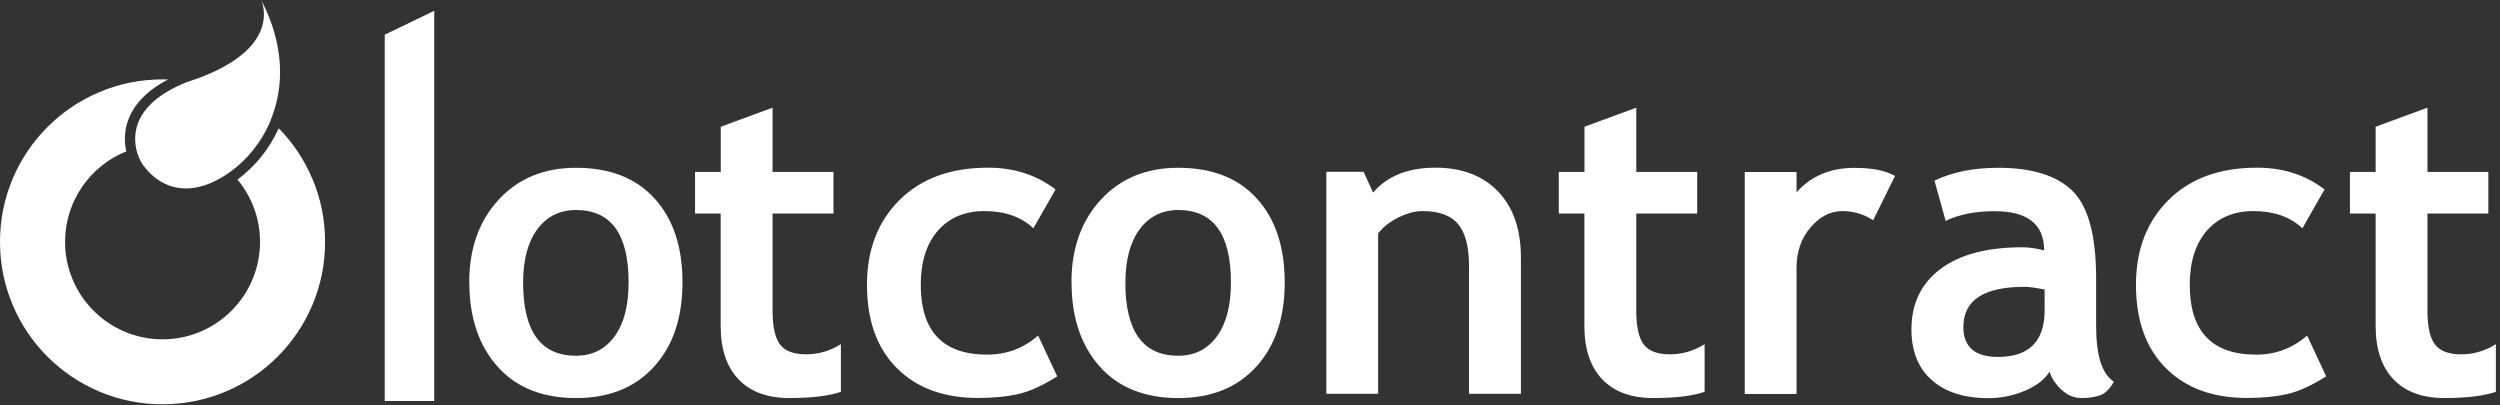
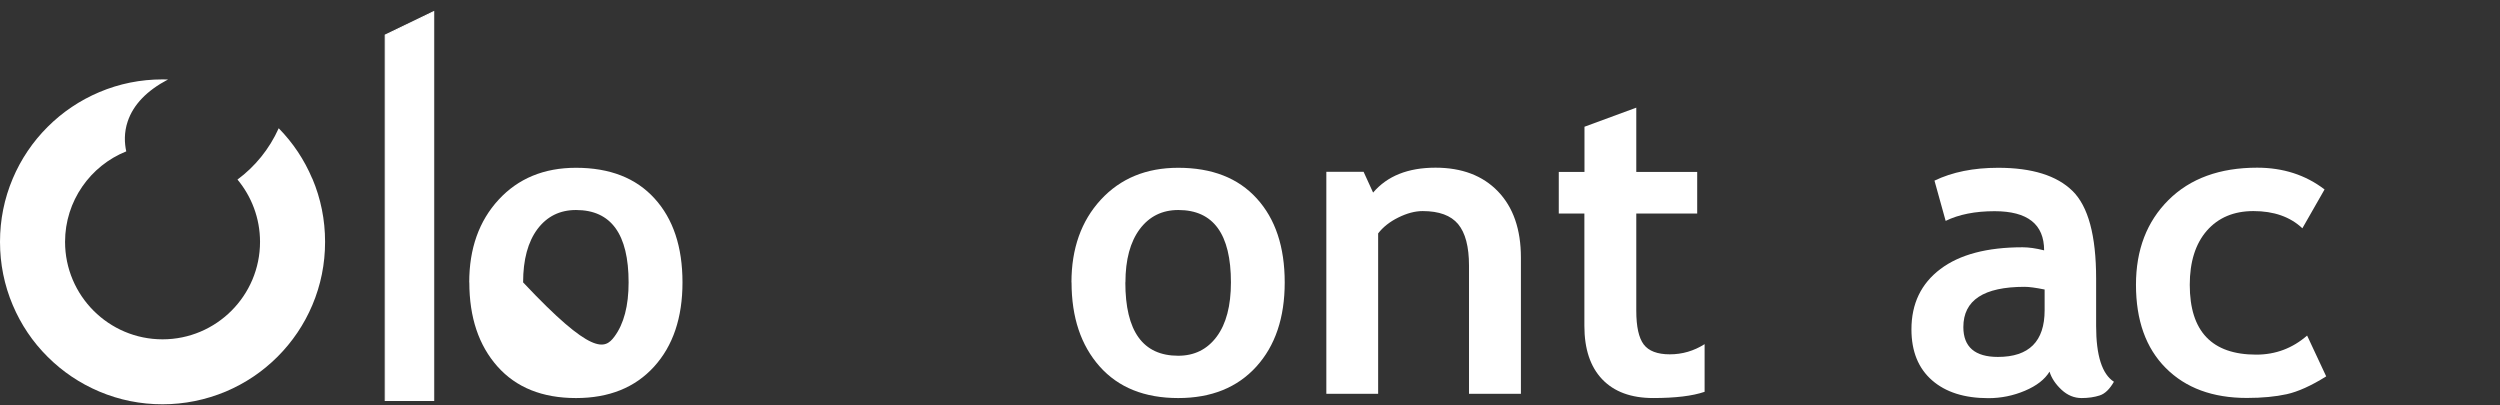
<svg xmlns="http://www.w3.org/2000/svg" width="253" height="41" viewBox="0 0 253 41" fill="none">
  <rect x="0" y="0" width="253" height="41" fill="#333333" stroke="none" />
  <g clip-path="url(#clip0_427_1817)">
    <path d="M31.598 18.071C30.797 16.17 29.657 14.459 28.206 12.978C27.255 15.099 25.794 16.87 24.033 18.171C25.454 19.882 26.315 22.083 26.315 24.474C26.315 29.917 21.892 34.34 16.449 34.34C11.006 34.34 6.584 29.917 6.584 24.474C6.584 20.332 9.155 16.77 12.777 15.319C12.597 14.499 12.537 13.428 12.927 12.277C13.498 10.587 14.868 9.166 17 8.045C16.819 8.035 16.629 8.035 16.449 8.035C14.228 8.035 12.077 8.465 10.046 9.326C8.085 10.156 6.324 11.337 4.813 12.848C3.302 14.359 2.121 16.11 1.291 18.071C0.43 20.102 0 22.253 0 24.474C0 26.696 0.43 28.847 1.291 30.878C2.121 32.839 3.302 34.6 4.813 36.101C6.324 37.612 8.085 38.792 10.046 39.623C12.077 40.483 14.228 40.913 16.449 40.913C18.66 40.913 20.822 40.473 22.853 39.623C24.814 38.792 26.575 37.612 28.086 36.101C29.596 34.59 30.777 32.839 31.608 30.878C32.468 28.847 32.898 26.696 32.898 24.474C32.898 22.253 32.468 20.102 31.608 18.071H31.598Z" fill="white" />
-     <path d="M27.385 12.197C26.485 14.368 25.024 16.149 23.303 17.39C23.043 17.58 22.773 17.76 22.492 17.92C21.082 18.761 19.861 19.071 18.81 19.071C16.259 19.071 14.758 17.2 14.278 16.389C14.218 16.289 13.918 15.759 13.768 14.968C13.437 13.247 13.797 10.346 18.92 8.305C18.99 8.285 19.05 8.265 19.11 8.245C28.236 5.253 26.735 0.71 26.435 0C28.826 4.603 28.766 8.855 27.375 12.197H27.385Z" fill="white" />
    <path d="M108.431 28.577C108.431 25.155 109.421 22.363 111.402 20.212C113.383 18.061 115.995 16.98 119.237 16.98C122.649 16.98 125.3 18.011 127.181 20.082C129.072 22.153 130.013 24.985 130.013 28.577C130.013 32.159 129.052 35.001 127.131 37.112C125.21 39.223 122.579 40.283 119.237 40.283C115.825 40.283 113.173 39.213 111.282 37.082C109.391 34.95 108.441 32.119 108.441 28.577H108.431ZM113.884 28.577C113.884 33.53 115.665 36.001 119.237 36.001C120.868 36.001 122.168 35.361 123.129 34.07C124.089 32.779 124.57 30.948 124.57 28.577C124.57 23.694 122.799 21.253 119.247 21.253C117.616 21.253 116.315 21.893 115.345 23.184C114.384 24.475 113.894 26.266 113.894 28.577H113.884Z" fill="white" />
-     <path d="M47.486 28.577C47.486 25.155 48.477 22.363 50.458 20.212C52.439 18.061 55.051 16.98 58.292 16.98C61.704 16.98 64.356 18.011 66.237 20.082C68.128 22.153 69.068 24.985 69.068 28.577C69.068 32.159 68.108 35.001 66.187 37.112C64.266 39.223 61.634 40.283 58.292 40.283C54.88 40.283 52.229 39.213 50.338 37.082C48.447 34.95 47.496 32.119 47.496 28.577H47.486ZM52.939 28.577C52.939 33.53 54.72 36.001 58.282 36.001C59.923 36.001 61.214 35.361 62.175 34.07C63.135 32.779 63.615 30.948 63.615 28.577C63.615 23.694 61.844 21.253 58.292 21.253C56.661 21.253 55.361 21.893 54.39 23.184C53.43 24.475 52.939 26.266 52.939 28.577Z" fill="white" />
+     <path d="M47.486 28.577C47.486 25.155 48.477 22.363 50.458 20.212C52.439 18.061 55.051 16.98 58.292 16.98C61.704 16.98 64.356 18.011 66.237 20.082C68.128 22.153 69.068 24.985 69.068 28.577C69.068 32.159 68.108 35.001 66.187 37.112C64.266 39.223 61.634 40.283 58.292 40.283C54.88 40.283 52.229 39.213 50.338 37.082C48.447 34.95 47.496 32.119 47.496 28.577H47.486ZM52.939 28.577C59.923 36.001 61.214 35.361 62.175 34.07C63.135 32.779 63.615 30.948 63.615 28.577C63.615 23.694 61.844 21.253 58.292 21.253C56.661 21.253 55.361 21.893 54.39 23.184C53.43 24.475 52.939 26.266 52.939 28.577Z" fill="white" />
    <path d="M148.663 39.861V26.874C148.663 24.963 148.293 23.562 147.563 22.682C146.832 21.801 145.631 21.361 143.971 21.361C143.2 21.361 142.38 21.581 141.509 22.012C140.639 22.442 139.958 22.982 139.468 23.622V39.852H134.225V17.389H137.997L138.958 19.49C140.389 17.809 142.49 16.969 145.271 16.969C147.943 16.969 150.054 17.769 151.595 19.37C153.136 20.971 153.916 23.202 153.916 26.074V39.852H148.673L148.663 39.861Z" fill="white" />
    <path d="M160.349 21.61H157.748V17.398H160.349V12.826L165.592 10.895V17.398H171.756V21.61H165.592V31.446C165.592 33.057 165.843 34.188 166.343 34.858C166.843 35.518 167.724 35.858 168.984 35.858C170.245 35.858 171.416 35.518 172.506 34.828V39.651C171.286 40.071 169.555 40.281 167.303 40.281C165.072 40.281 163.351 39.651 162.14 38.38C160.94 37.119 160.339 35.318 160.339 32.977V21.61H160.349Z" fill="white" />
-     <path d="M72.941 21.61H70.339V17.398H72.941V12.826L78.184 10.895V17.398H84.347V21.61H78.184V31.446C78.184 33.057 78.434 34.188 78.934 34.858C79.434 35.518 80.315 35.858 81.576 35.858C82.836 35.858 84.007 35.518 85.098 34.828V39.651C83.877 40.071 82.146 40.281 79.895 40.281C77.653 40.281 75.942 39.651 74.732 38.38C73.531 37.119 72.931 35.318 72.931 32.977V21.61H72.941Z" fill="white" />
-     <path d="M189.546 22.281C188.605 21.671 187.585 21.361 186.464 21.361C185.243 21.361 184.163 21.911 183.222 23.022C182.282 24.122 181.811 25.473 181.811 27.074V39.871H176.568V17.409H181.811V19.46C183.282 17.809 185.233 16.988 187.665 16.988C189.456 16.988 190.826 17.258 191.777 17.809L189.556 22.301L189.546 22.281Z" fill="white" />
    <path d="M207.406 37.622C206.926 38.402 206.105 39.043 204.924 39.543C203.744 40.043 202.513 40.294 201.222 40.294C198.801 40.294 196.9 39.693 195.519 38.483C194.138 37.272 193.438 35.561 193.438 33.33C193.438 30.728 194.419 28.697 196.37 27.226C198.321 25.755 201.092 25.025 204.684 25.025C205.305 25.025 206.025 25.125 206.865 25.335C206.865 22.694 205.195 21.373 201.853 21.373C199.882 21.373 198.231 21.703 196.9 22.354L195.769 18.281C197.57 17.411 199.721 16.98 202.213 16.98C205.635 16.98 208.146 17.761 209.737 19.322C211.328 20.883 212.128 23.834 212.128 28.187V32.989C212.128 35.981 212.729 37.862 213.929 38.633C213.499 39.383 213.019 39.853 212.479 40.023C211.948 40.193 211.338 40.283 210.658 40.283C209.907 40.283 209.227 40.003 208.626 39.443C208.026 38.883 207.616 38.272 207.416 37.622H207.406ZM206.906 29.297C206.015 29.117 205.345 29.027 204.894 29.027C200.752 29.027 198.691 30.378 198.691 33.099C198.691 35.111 199.862 36.121 202.193 36.121C205.335 36.121 206.916 34.55 206.916 31.398V29.297H206.906Z" fill="white" />
    <path d="M235.241 19.18L233 23.102C231.769 21.942 230.118 21.361 228.047 21.361C226.066 21.361 224.495 22.022 223.335 23.342C222.184 24.663 221.604 26.494 221.604 28.825C221.604 33.538 223.845 35.889 228.337 35.889C230.279 35.889 231.999 35.249 233.48 33.958L235.411 38.09C233.891 39.041 232.55 39.641 231.419 39.892C230.279 40.142 228.938 40.272 227.387 40.272C223.915 40.272 221.183 39.261 219.172 37.24C217.161 35.219 216.161 32.417 216.161 28.815C216.161 25.273 217.261 22.422 219.452 20.241C221.644 18.059 224.645 16.969 228.427 16.969C231.039 16.969 233.32 17.699 235.241 19.17V19.18Z" fill="white" />
-     <path d="M106.819 19.18L104.578 23.102C103.347 21.942 101.697 21.361 99.625 21.361C97.644 21.361 96.073 22.022 94.913 23.342C93.762 24.663 93.182 26.494 93.182 28.825C93.182 33.538 95.423 35.889 99.916 35.889C101.857 35.889 103.568 35.249 105.058 33.958L106.99 38.09C105.469 39.041 104.138 39.641 102.997 39.892C101.857 40.142 100.516 40.272 98.965 40.272C95.493 40.272 92.762 39.261 90.751 37.24C88.739 35.219 87.739 32.417 87.739 28.815C87.739 25.273 88.839 22.422 91.031 20.241C93.222 18.059 96.224 16.969 100.006 16.969C102.617 16.969 104.888 17.699 106.819 19.17V19.18Z" fill="white" />
-     <path d="M240.414 21.61H237.813V17.398H240.414V12.826L245.657 10.895V17.398H251.821V21.61H245.657V31.446C245.657 33.057 245.908 34.188 246.418 34.858C246.918 35.518 247.799 35.858 249.059 35.858C250.32 35.858 251.491 35.518 252.581 34.828V39.651C251.361 40.071 249.63 40.281 247.378 40.281C245.137 40.281 243.426 39.651 242.215 38.38C241.015 37.119 240.414 35.318 240.414 32.977V21.61Z" fill="white" />
    <path d="M38.982 40.533V3.553L43.875 1.191V40.533H38.982Z" fill="white" />
    <path d="M43.934 1.102L43.784 1.172L38.992 3.483L38.932 3.513V3.583V40.474V40.584H39.042H43.834H43.944V40.474V1.272V1.102H43.934ZM43.824 1.272V40.474H39.032V3.583L43.824 1.272Z" fill="white" />
  </g>
  <defs>
    <clipPath id="clip0_427_1817">
      <rect width="252.581" height="40.915" fill="white" />
    </clipPath>
  </defs>
</svg>